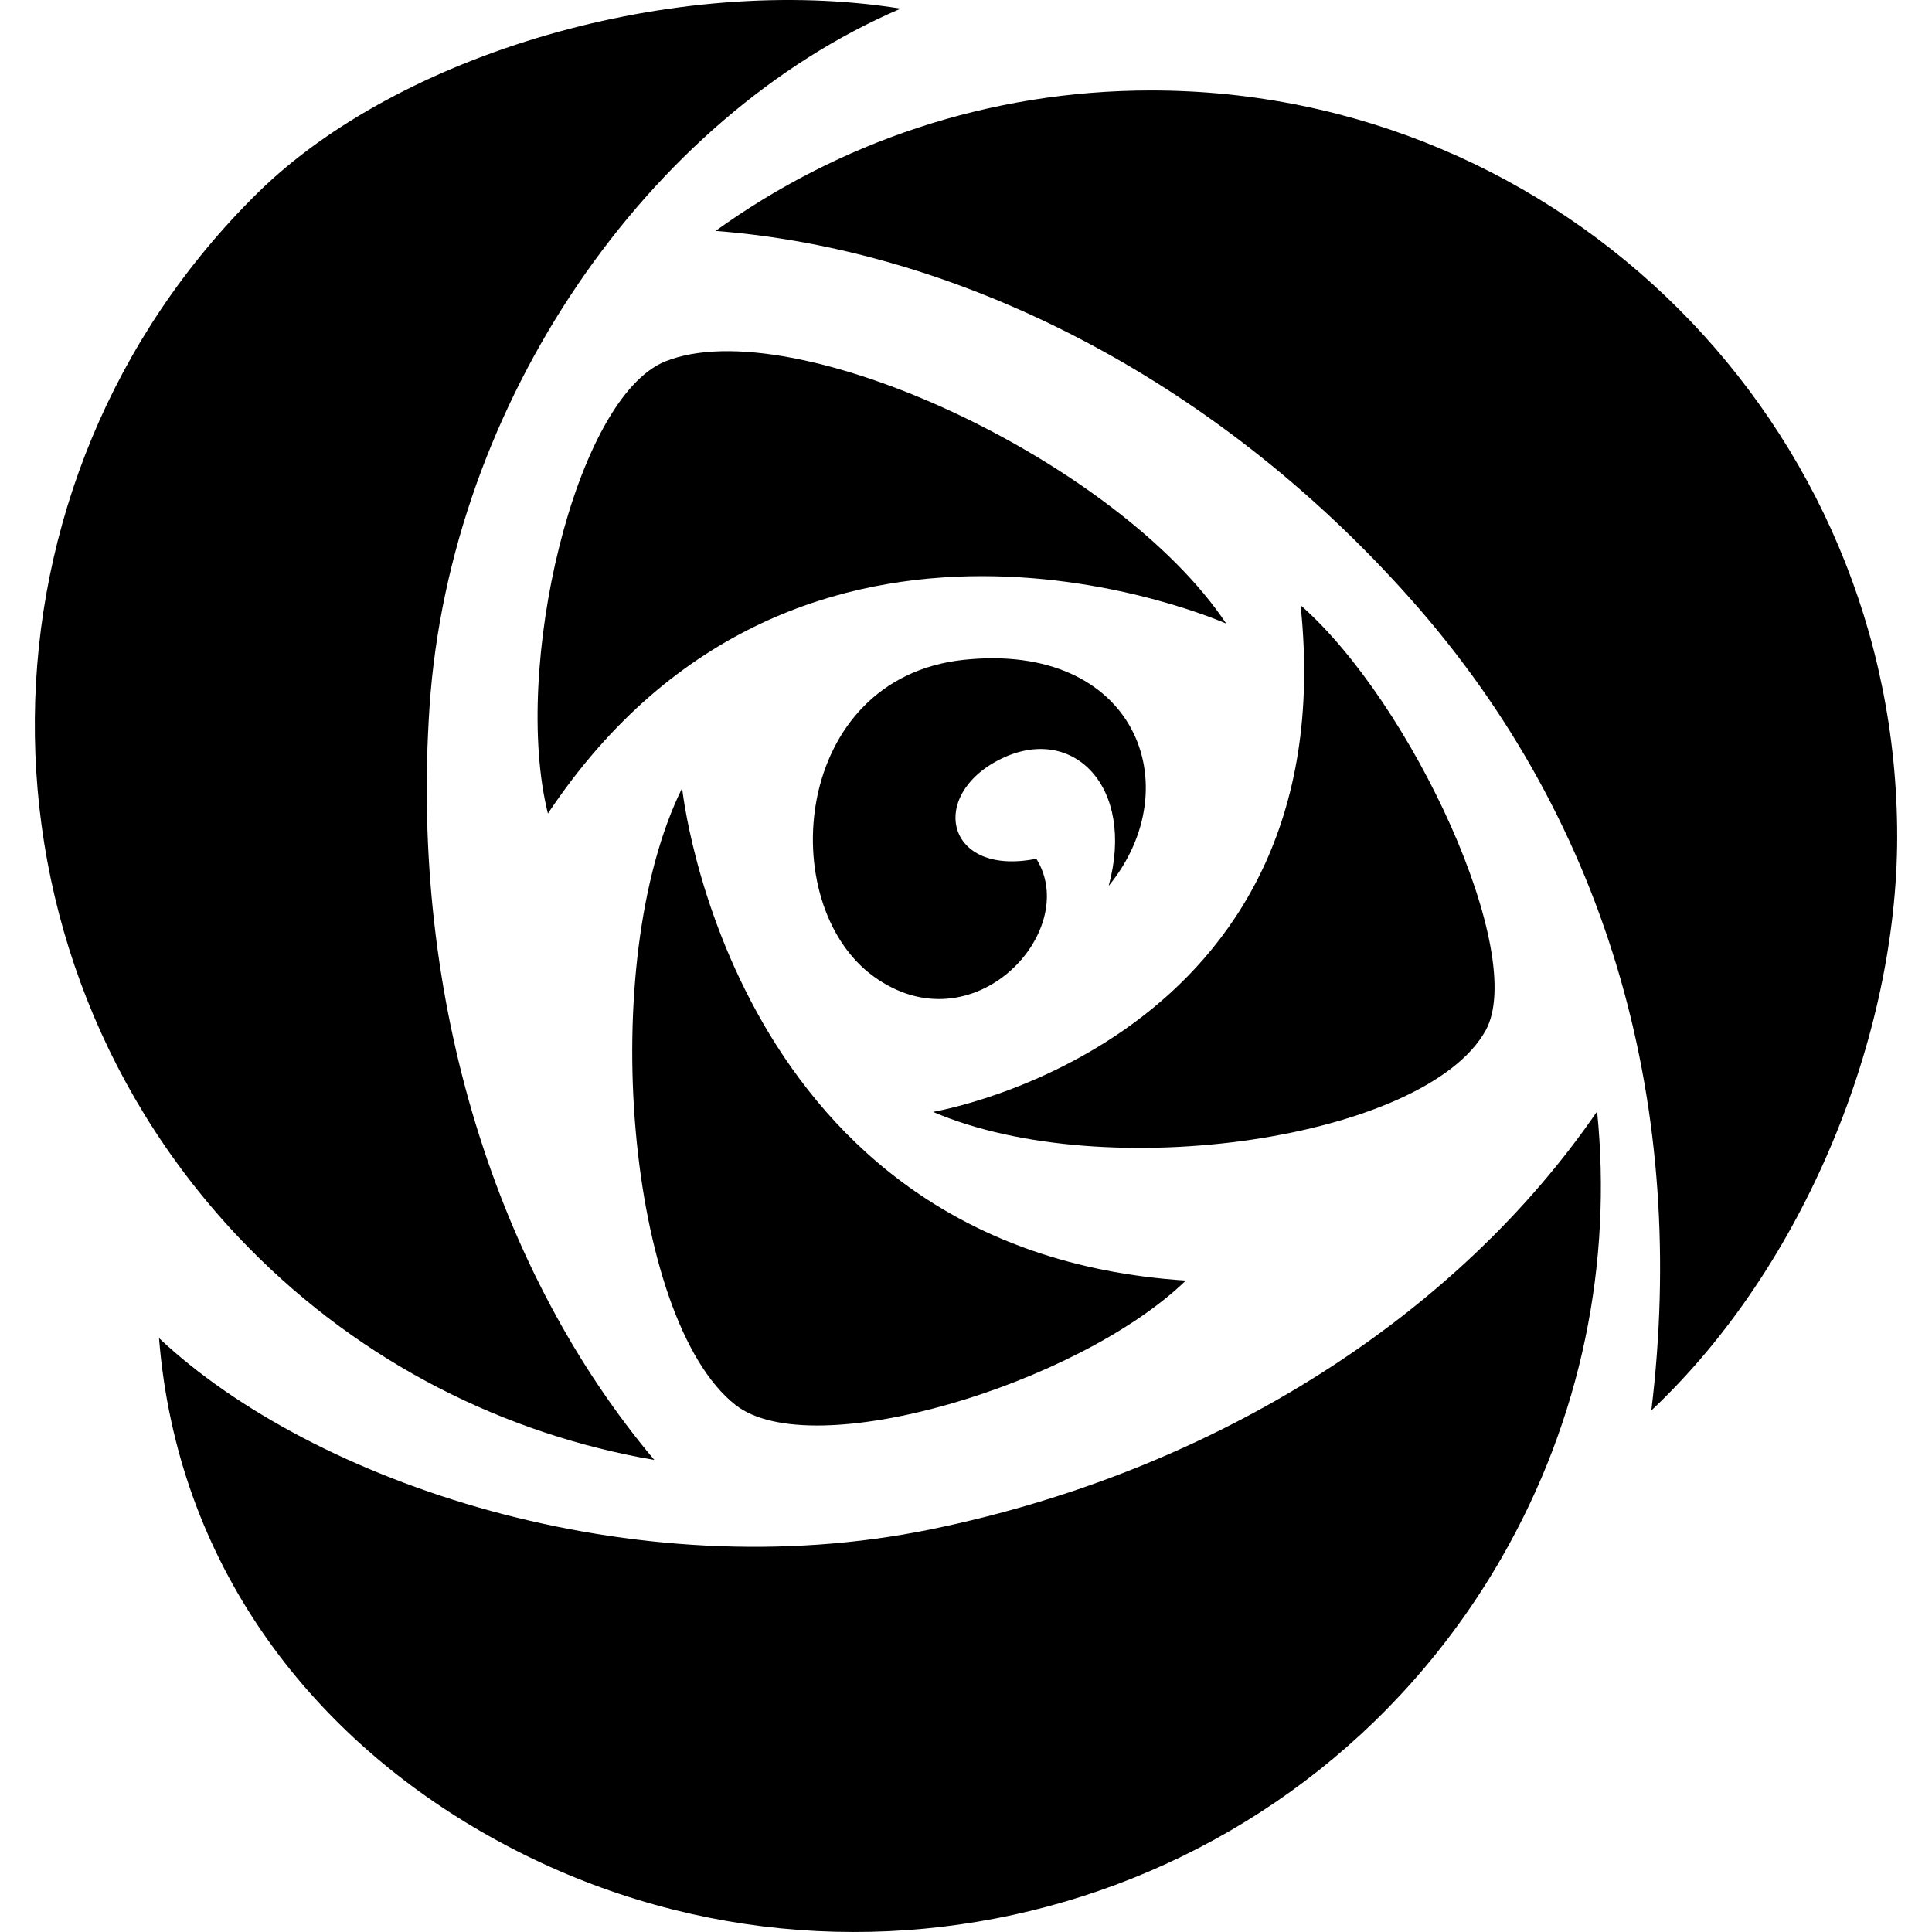
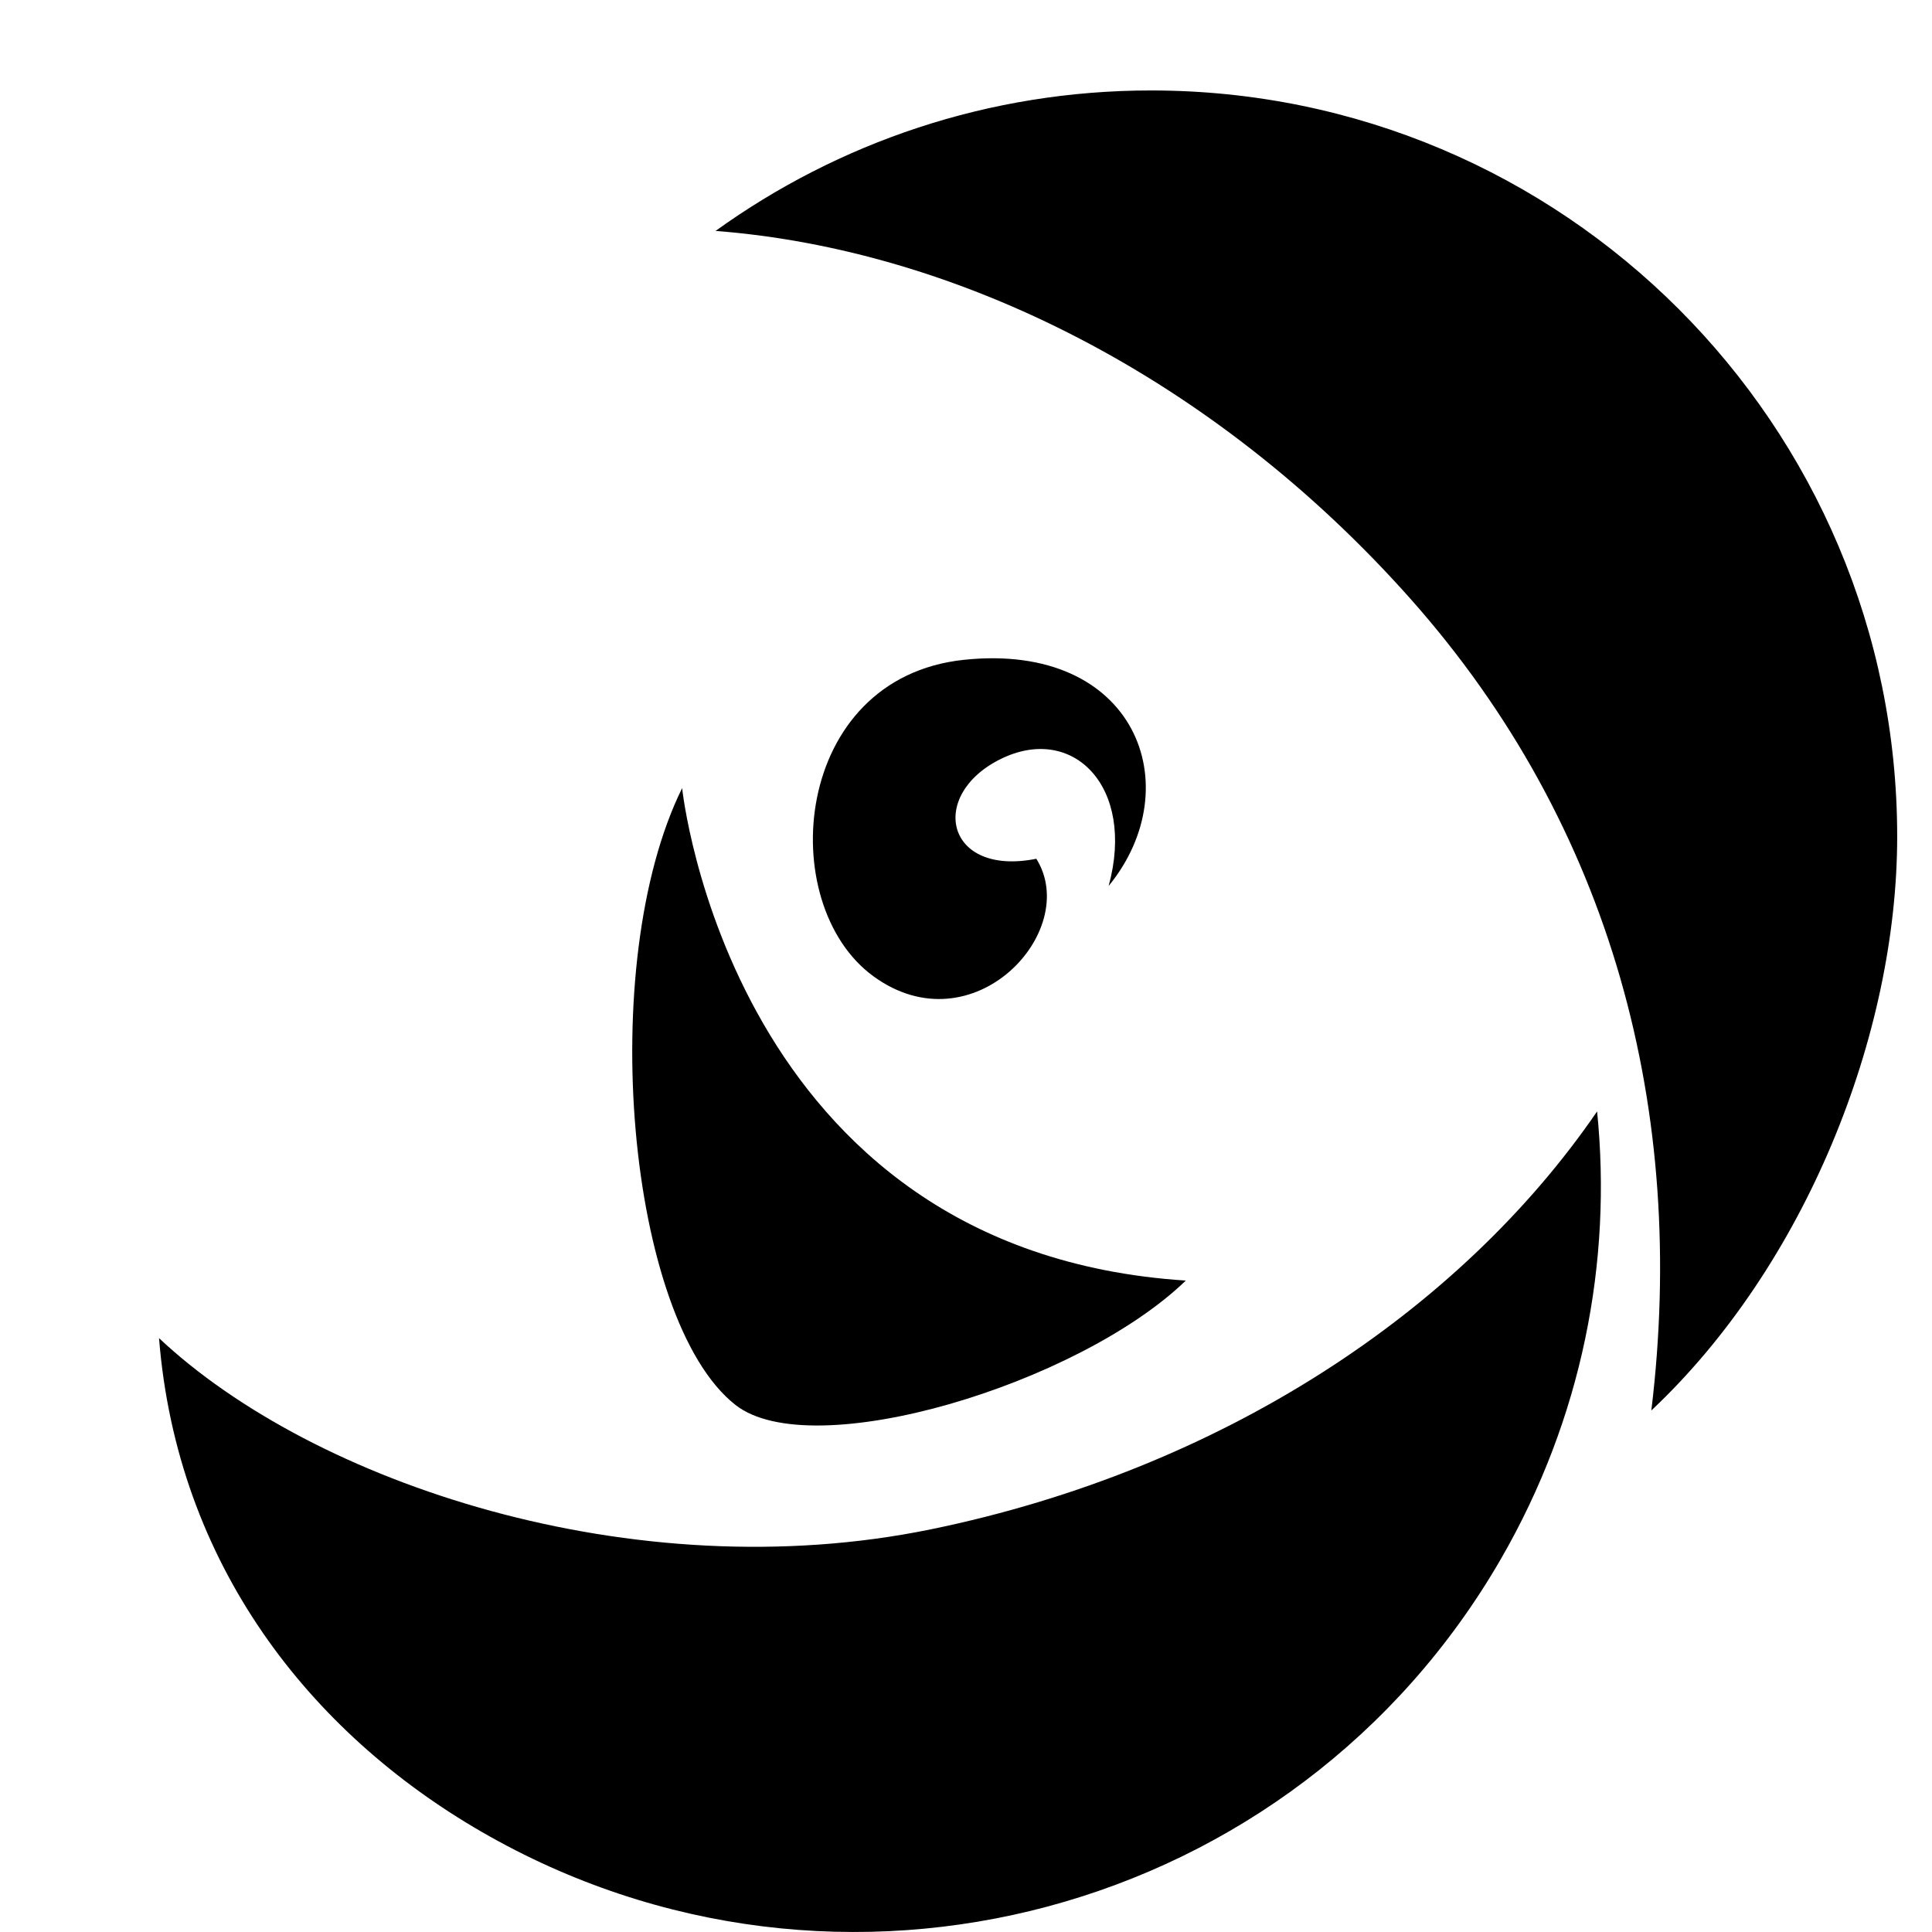
<svg xmlns="http://www.w3.org/2000/svg" height="800px" width="800px" version="1.1" id="_x32_" viewBox="0 0 512 512" xml:space="preserve">
  <style type="text/css">
	.st0{fill:#000000;}
</style>
  <g>
    <path class="st0" d="M502.774,221.7c0-109.2-88.53-197.729-197.729-197.729c-43.089,0-82.928,13.83-115.412,37.225   c63.915,4.943,131.847,38.619,184.149,97.488c53.544,60.28,73.426,136.009,63.839,215.107   C478.369,335.448,502.774,274.354,502.774,221.7z" />
-     <path class="st0" d="M173.399,386.897c-41.275-49.044-64.884-121.098-59.561-199.669c5.445-80.44,57.733-156.186,124.848-184.945   C178.763-7.309,105.882,14.155,68.335,51.067c-77.869,76.56-78.937,201.752-2.391,279.626   C96.16,361.419,133.943,380.129,173.399,386.897z" />
    <path class="st0" d="M246.736,405.277c-78.978,16.225-163.847-12.311-204.594-50.662c4.792,59.923,39.929,104.532,85.531,130.86   c94.568,54.604,215.501,22.197,270.1-72.368c21.545-37.323,29.492-78.74,25.474-118.567   C387.005,347.419,323.873,389.417,246.736,405.277z" />
-     <path class="st0" d="M176.363,95.756c-23.968,9.584-40.743,81.495-31.16,119.838c67.111-100.661,179.764-50.331,179.764-50.331   C296.208,122.12,210.262,82.195,176.363,95.756z" />
    <path class="st0" d="M194.885,372.307c20.289,15.966,90.944-5.462,119.368-32.943c-120.74-7.777-133.48-130.502-133.48-130.502   C157.799,255.34,166.194,349.734,194.885,372.307z" />
-     <path class="st0" d="M247.259,294.657c45.951,19.738,130.476,7.071,146.428-21.536c11.283-20.212-19.484-86.849-49.016-112.729   C356.86,276.438,247.259,294.657,247.259,294.657z" />
    <path class="st0" d="M255.465,174.856c-45.544,4.791-50.339,64.714-23.971,83.89c26.363,19.167,55.13-11.988,43.143-31.164   c-23.972,4.792-28.764-16.78-9.593-26.362c19.18-9.584,35.96,7.187,28.764,33.56C315.384,208.406,301.004,170.063,255.465,174.856z   " />
  </g>
</svg>